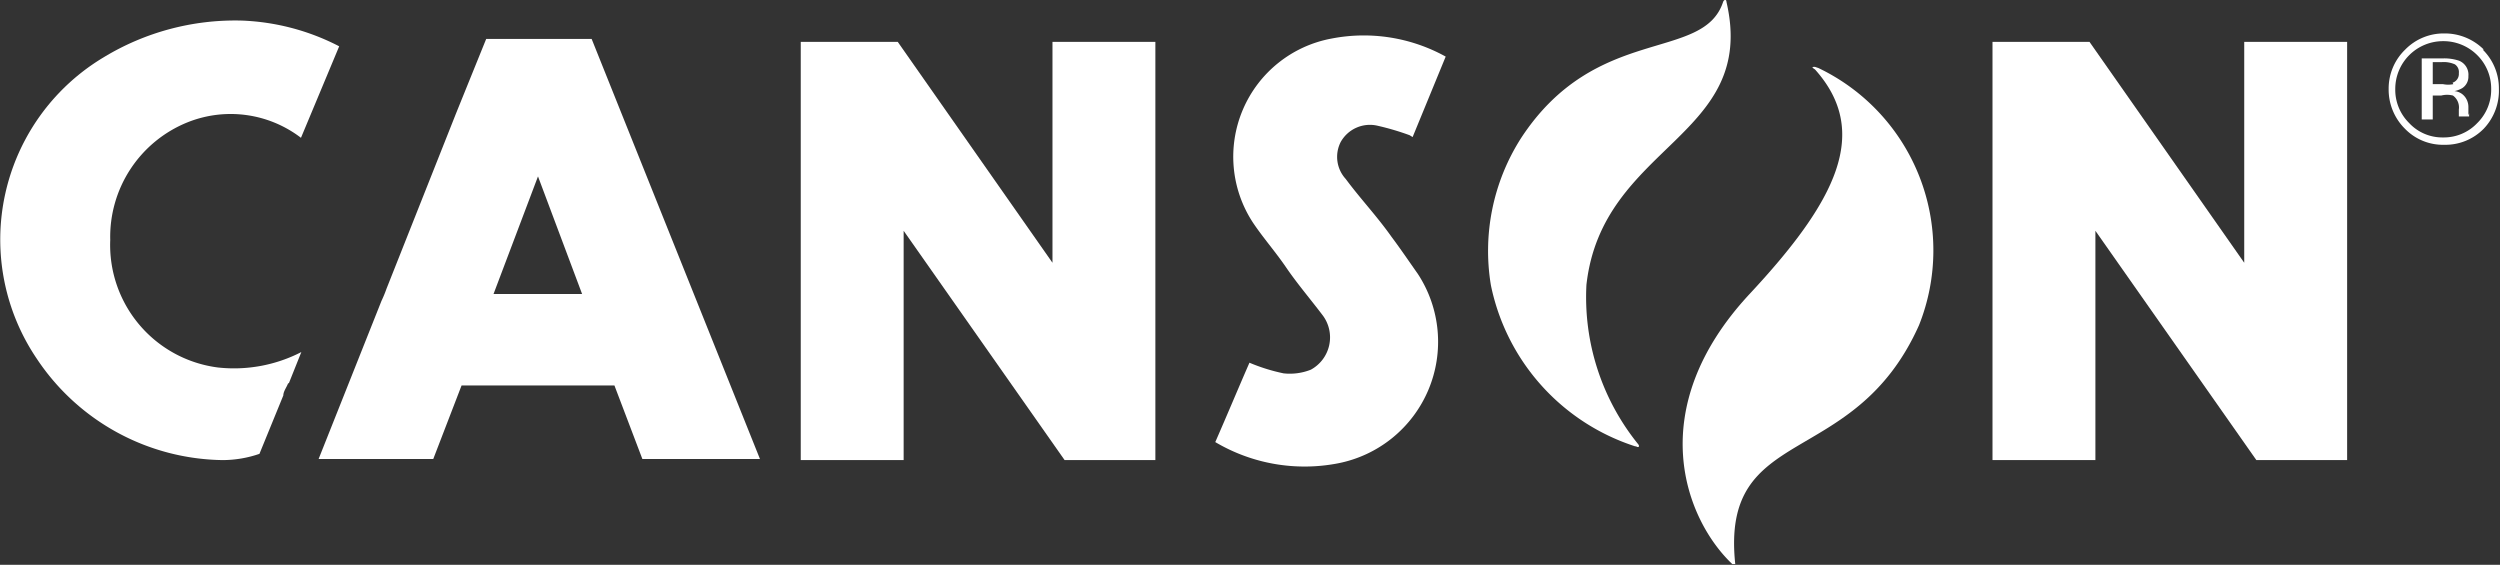
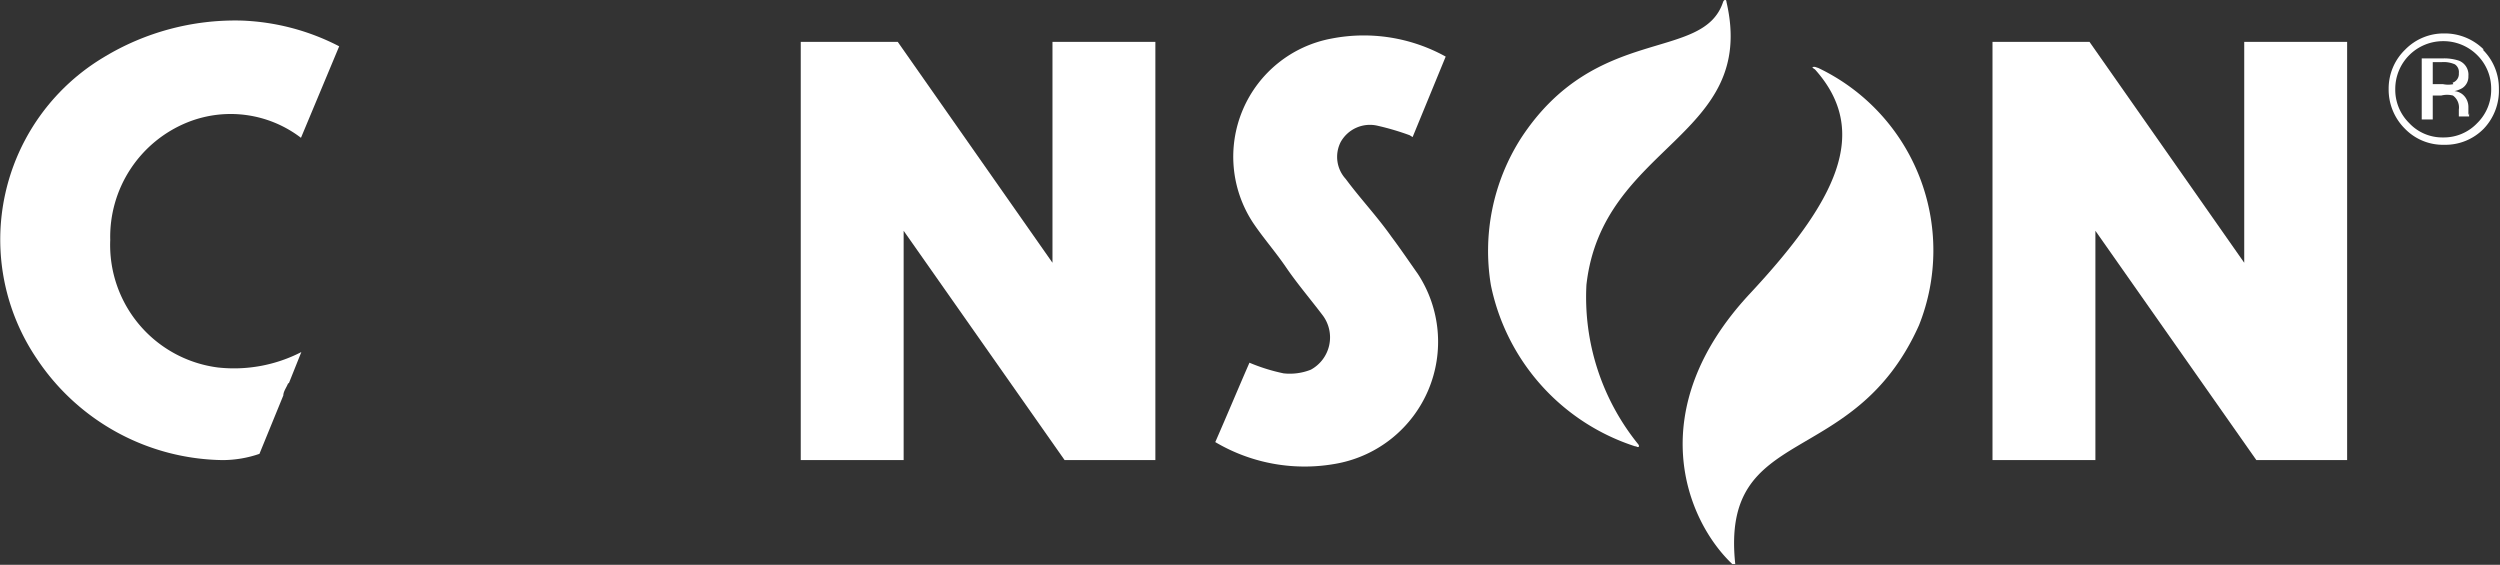
<svg xmlns="http://www.w3.org/2000/svg" id="Livello_1" data-name="Livello 1" viewBox="0 0 68.03 15.37">
  <rect x="0" y="0" width="68.03" height="15.37" fill="#333333" stroke="none" />
  <defs>
    <style>.cls-1{fill:#fff;}</style>
  </defs>
  <polygon class="cls-1" points="54.22 1.14 56.86 1.14 61.07 7.15 61.07 1.14 63.87 1.14 63.87 12.52 61.4 12.52 57.02 6.28 57.02 12.52 54.22 12.52 54.22 1.14" />
  <path class="cls-1" d="M67.59,1.35A1.5,1.5,0,0,0,66.51.91a1.46,1.46,0,0,0-1.06.44A1.47,1.47,0,0,0,65,2.42a1.5,1.5,0,0,0,.44,1.08,1.44,1.44,0,0,0,1.07.44,1.46,1.46,0,0,0,1.08-.44A1.5,1.5,0,0,0,68,2.42a1.48,1.48,0,0,0-.44-1.07m-.15,2a1.25,1.25,0,0,1-.93.39,1.23,1.23,0,0,1-.92-.39,1.27,1.27,0,0,1-.38-.93,1.3,1.3,0,0,1,1.3-1.3,1.3,1.3,0,0,1,.93.38,1.28,1.28,0,0,1,.38.92,1.27,1.27,0,0,1-.38.93" />
  <path class="cls-1" d="M67.17,3.14V2.9a.45.45,0,0,0-.09-.26.4.4,0,0,0-.29-.16A.74.74,0,0,0,67,2.4a.37.37,0,0,0,.17-.33.41.41,0,0,0-.26-.42,1.3,1.3,0,0,0-.46-.06H65.9V3.25h.3V2.6h.23a.64.64,0,0,1,.32,0,.4.4,0,0,1,.16.38v.19h0v0h.28v0s0,0,0-.09m-.43-.79a.69.69,0,0,1-.28,0H66.2v-.6h.25a.76.76,0,0,1,.35.06.25.25,0,0,1,.11.24.25.25,0,0,1-.17.26" />
  <path class="cls-1" d="M38.36,3.68a7.11,7.11,0,0,0-.88-.26.91.91,0,0,0-1,.45.89.89,0,0,0,.14,1c.4.54.84,1,1.25,1.58.24.32.47.66.71,1a3.37,3.37,0,0,1-2.18,5.16,4.77,4.77,0,0,1-3.33-.58c.32-.73.62-1.45.93-2.16a5,5,0,0,0,.93.29,1.55,1.55,0,0,0,.74-.1A1,1,0,0,0,36,8.59c-.34-.45-.7-.87-1-1.31s-.63-.81-.91-1.23a3.27,3.27,0,0,1,2.14-5,4.6,4.6,0,0,1,3.11.49l-.9,2.19" />
  <polygon class="cls-1" points="21.79 1.14 24.43 1.14 28.64 7.15 28.64 1.14 31.44 1.14 31.44 12.52 28.97 12.52 24.59 6.28 24.59 12.52 21.79 12.52 21.79 1.14" />
  <path class="cls-1" d="M7.86,10.43l.34-.85A4,4,0,0,1,5.93,10,3.36,3.36,0,0,1,3,6.53a3.36,3.36,0,0,1,2.1-3.2,3.15,3.15,0,0,1,3.09.42L9.23,1.26A6.26,6.26,0,0,0,6.58.56a6.89,6.89,0,0,0-3.76,1A5.78,5.78,0,0,0,1,9.76a6.17,6.17,0,0,0,5.06,2.76,3.09,3.09,0,0,0,1-.17l.65-1.59c0-.11.09-.22.13-.33" />
-   <path class="cls-1" d="M16.1,1.06H13.23l-.81,2-1.9,4.79a3.45,3.45,0,0,1-.14.34l-1.71,4.3h3.12l.77-2h4.16l.76,2h3.2ZM13.43,8,14.64,4.8,15.84,8Z" />
  <path class="cls-1" d="M49.39,1.82c-.07,0-.11,0,0,.07,1.53,1.71.57,3.59-1.78,6.11-2.93,3.15-1.74,6.15-.47,7.35,0,0,.1,0,.08,0-.41-3.86,3.22-2.52,5-6.5a5.5,5.5,0,0,0-2.74-7" />
  <path class="cls-1" d="M44.51,12.14c.09.06.11,0,.07-.05a6.36,6.36,0,0,1-1.41-4.34c.43-3.83,4.67-4,3.81-7.7,0-.07-.06-.07-.09,0-.54,1.65-3.46.59-5.5,3.71a5.7,5.7,0,0,0-.82,4,5.84,5.84,0,0,0,3.94,4.39" />
</svg>